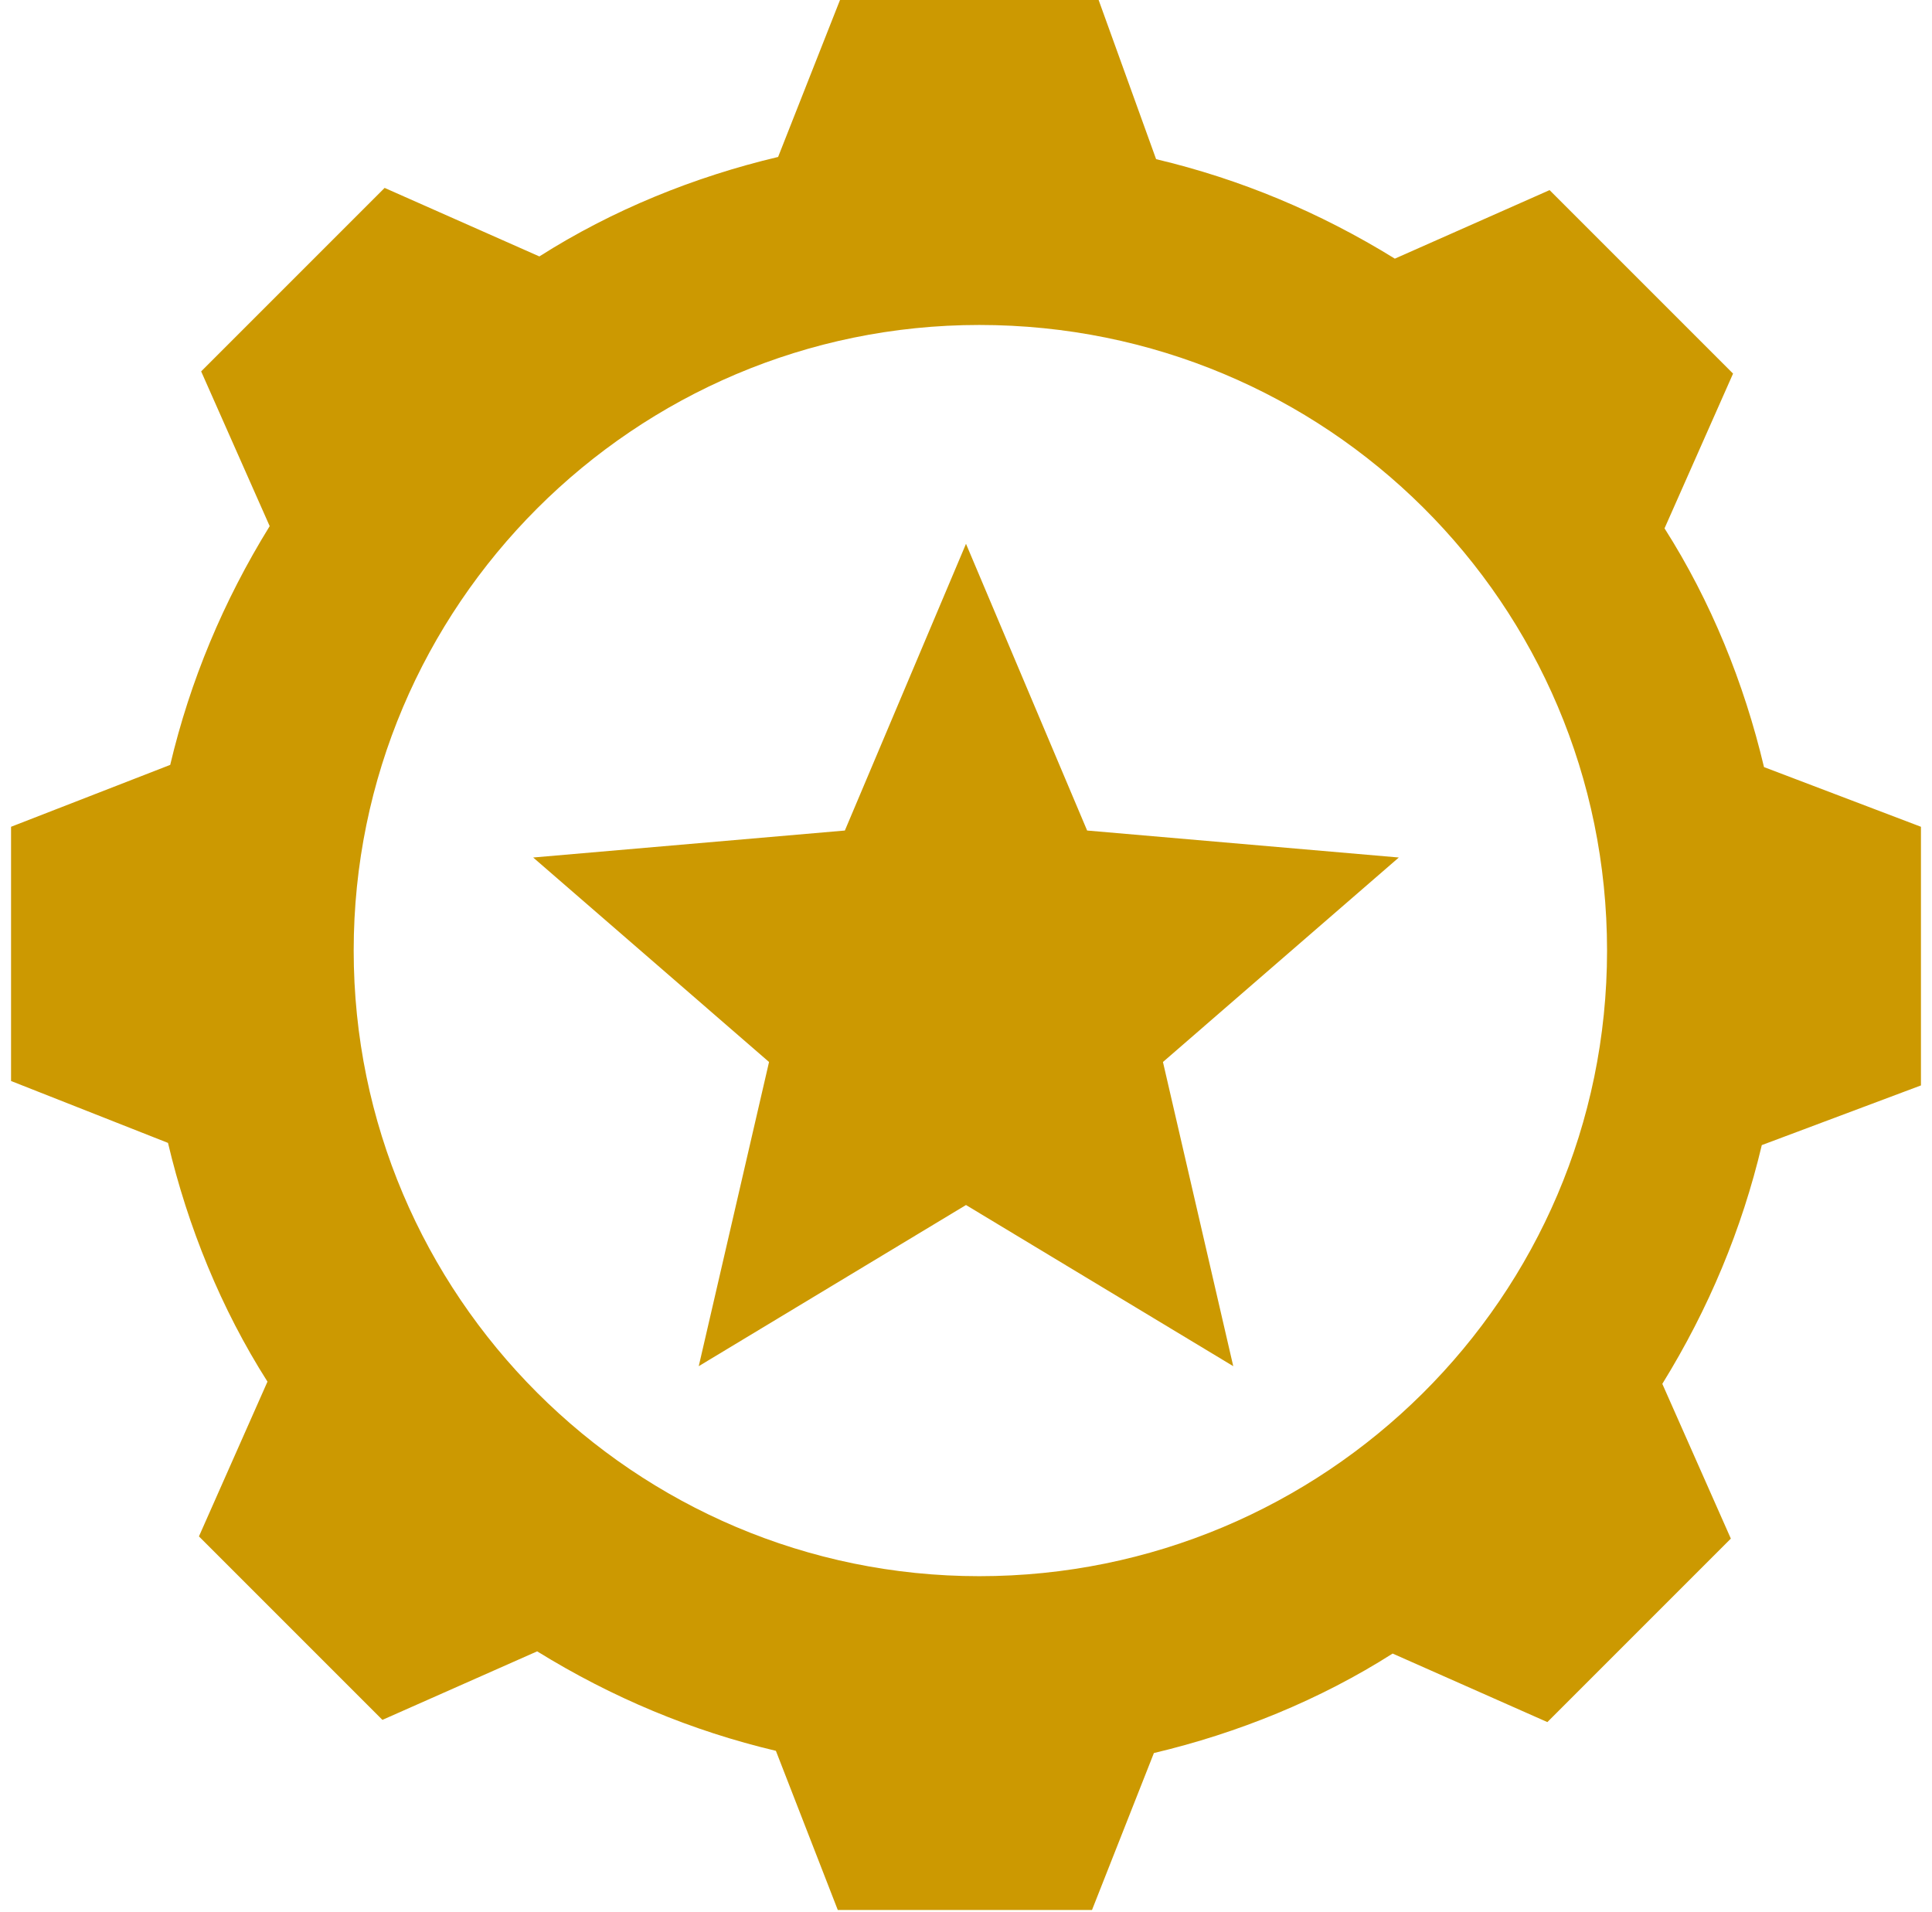
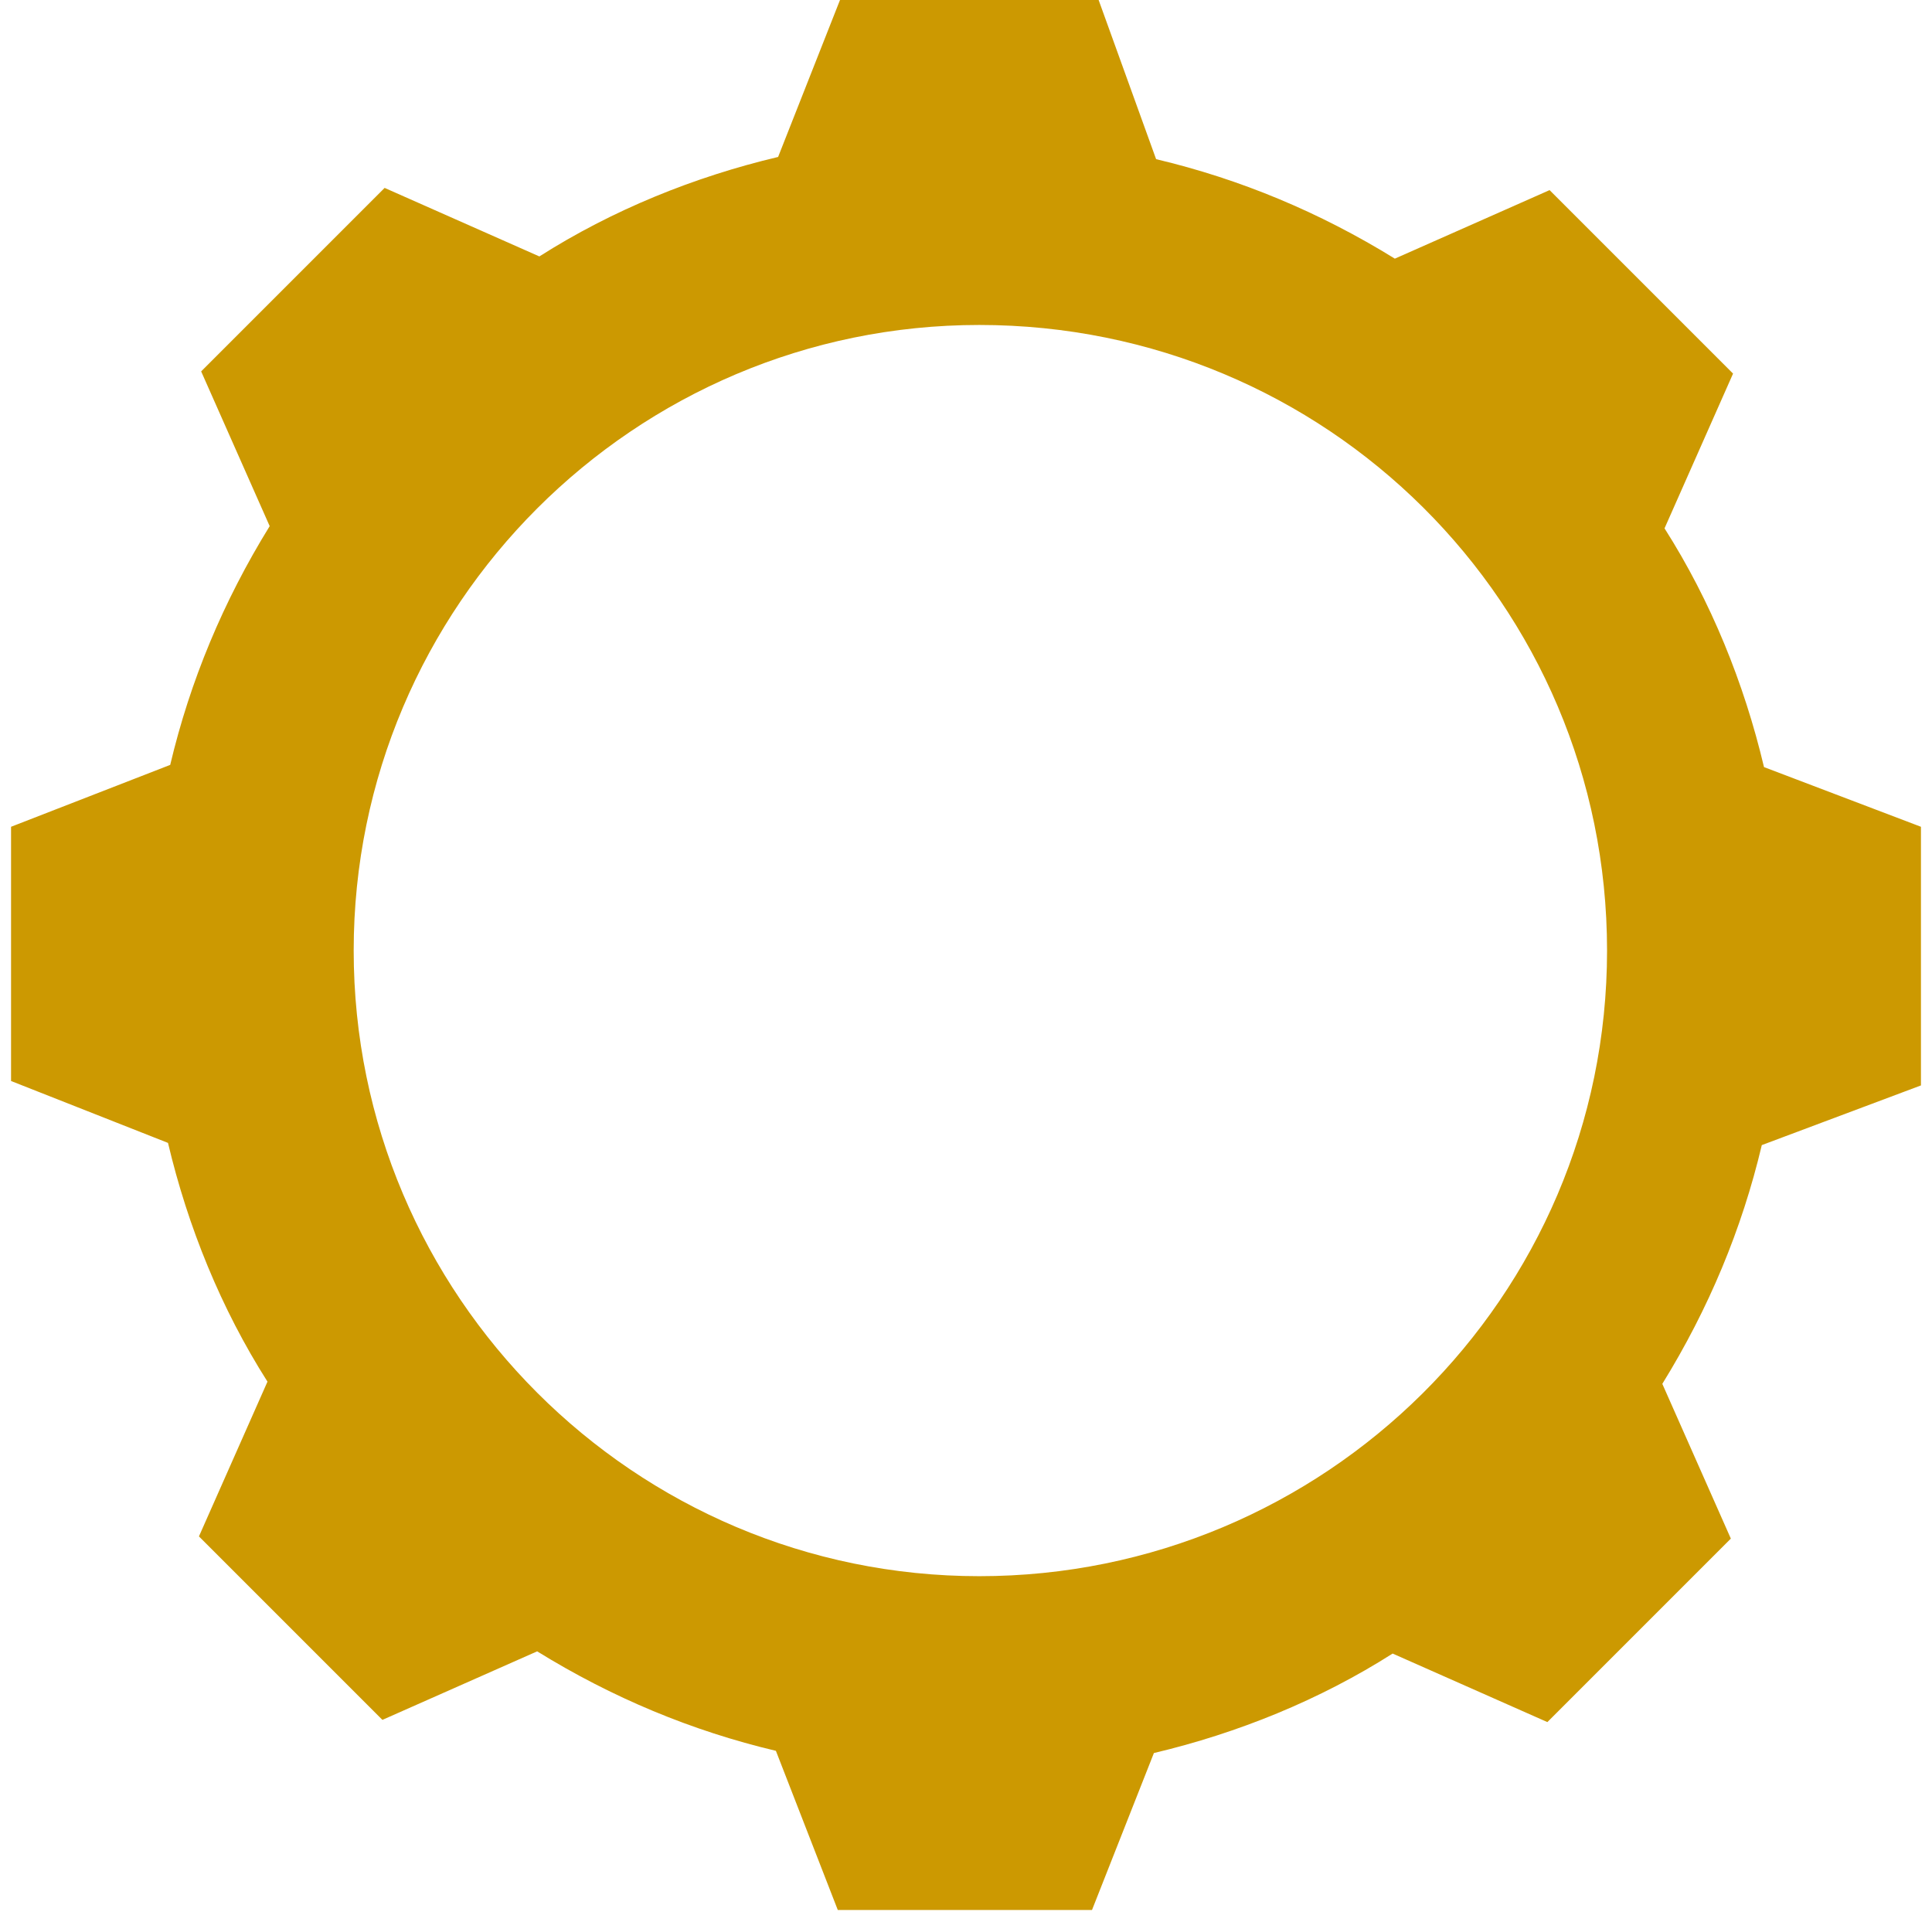
<svg xmlns="http://www.w3.org/2000/svg" id="Layer_1" data-name="Layer 1" viewBox="0 0 87.4 86.5">
  <defs>
    <style>
      .cls-1 {
        fill-rule: evenodd;
      }

      .cls-1, .cls-2 {
        fill: #cc9901;
        stroke-width: 0px;
      }
    </style>
  </defs>
  <path class="cls-1" d="M52.3,7.2c3.8.9,7.4,2.4,10.8,4.5l7-3.1,8.3,8.3-3.1,7c2.1,3.3,3.6,7,4.5,10.8l7.1,2.7v11.7l-7.2,2.7c-.9,3.8-2.4,7.4-4.5,10.8l3.1,7-8.3,8.3-7-3.1c-3.3,2.1-7,3.6-10.8,4.5l-2.8,7.1h-11.5l-2.8-7.2c-3.8-.9-7.4-2.4-10.8-4.5l-7,3.1-8.3-8.3,3.1-7c-2.1-3.3-3.6-7-4.5-10.8l-7.1-2.8v-11.5l7.2-2.8c.9-3.8,2.4-7.4,4.5-10.8l-3.1-7,8.3-8.3,7,3.1c3.3-2.1,7-3.6,10.8-4.5l2.8-7.1h11.7l2.6,7.2ZM44.3,14.7c-15.6,0-28.3,12.7-28.3,28.3s12.7,28.3,28.3,28.3,28.4-12.6,28.4-28.3-12.7-28.3-28.4-28.3Z" />
-   <path id="Vector" class="cls-2" d="M31.61,61.8l3.18-13.76-10.67-9.25,14.1-1.22,5.48-12.97,5.48,12.97,14.1,1.22-10.67,9.25,3.18,13.76-12.09-7.29-12.09,7.29Z" />
</svg>